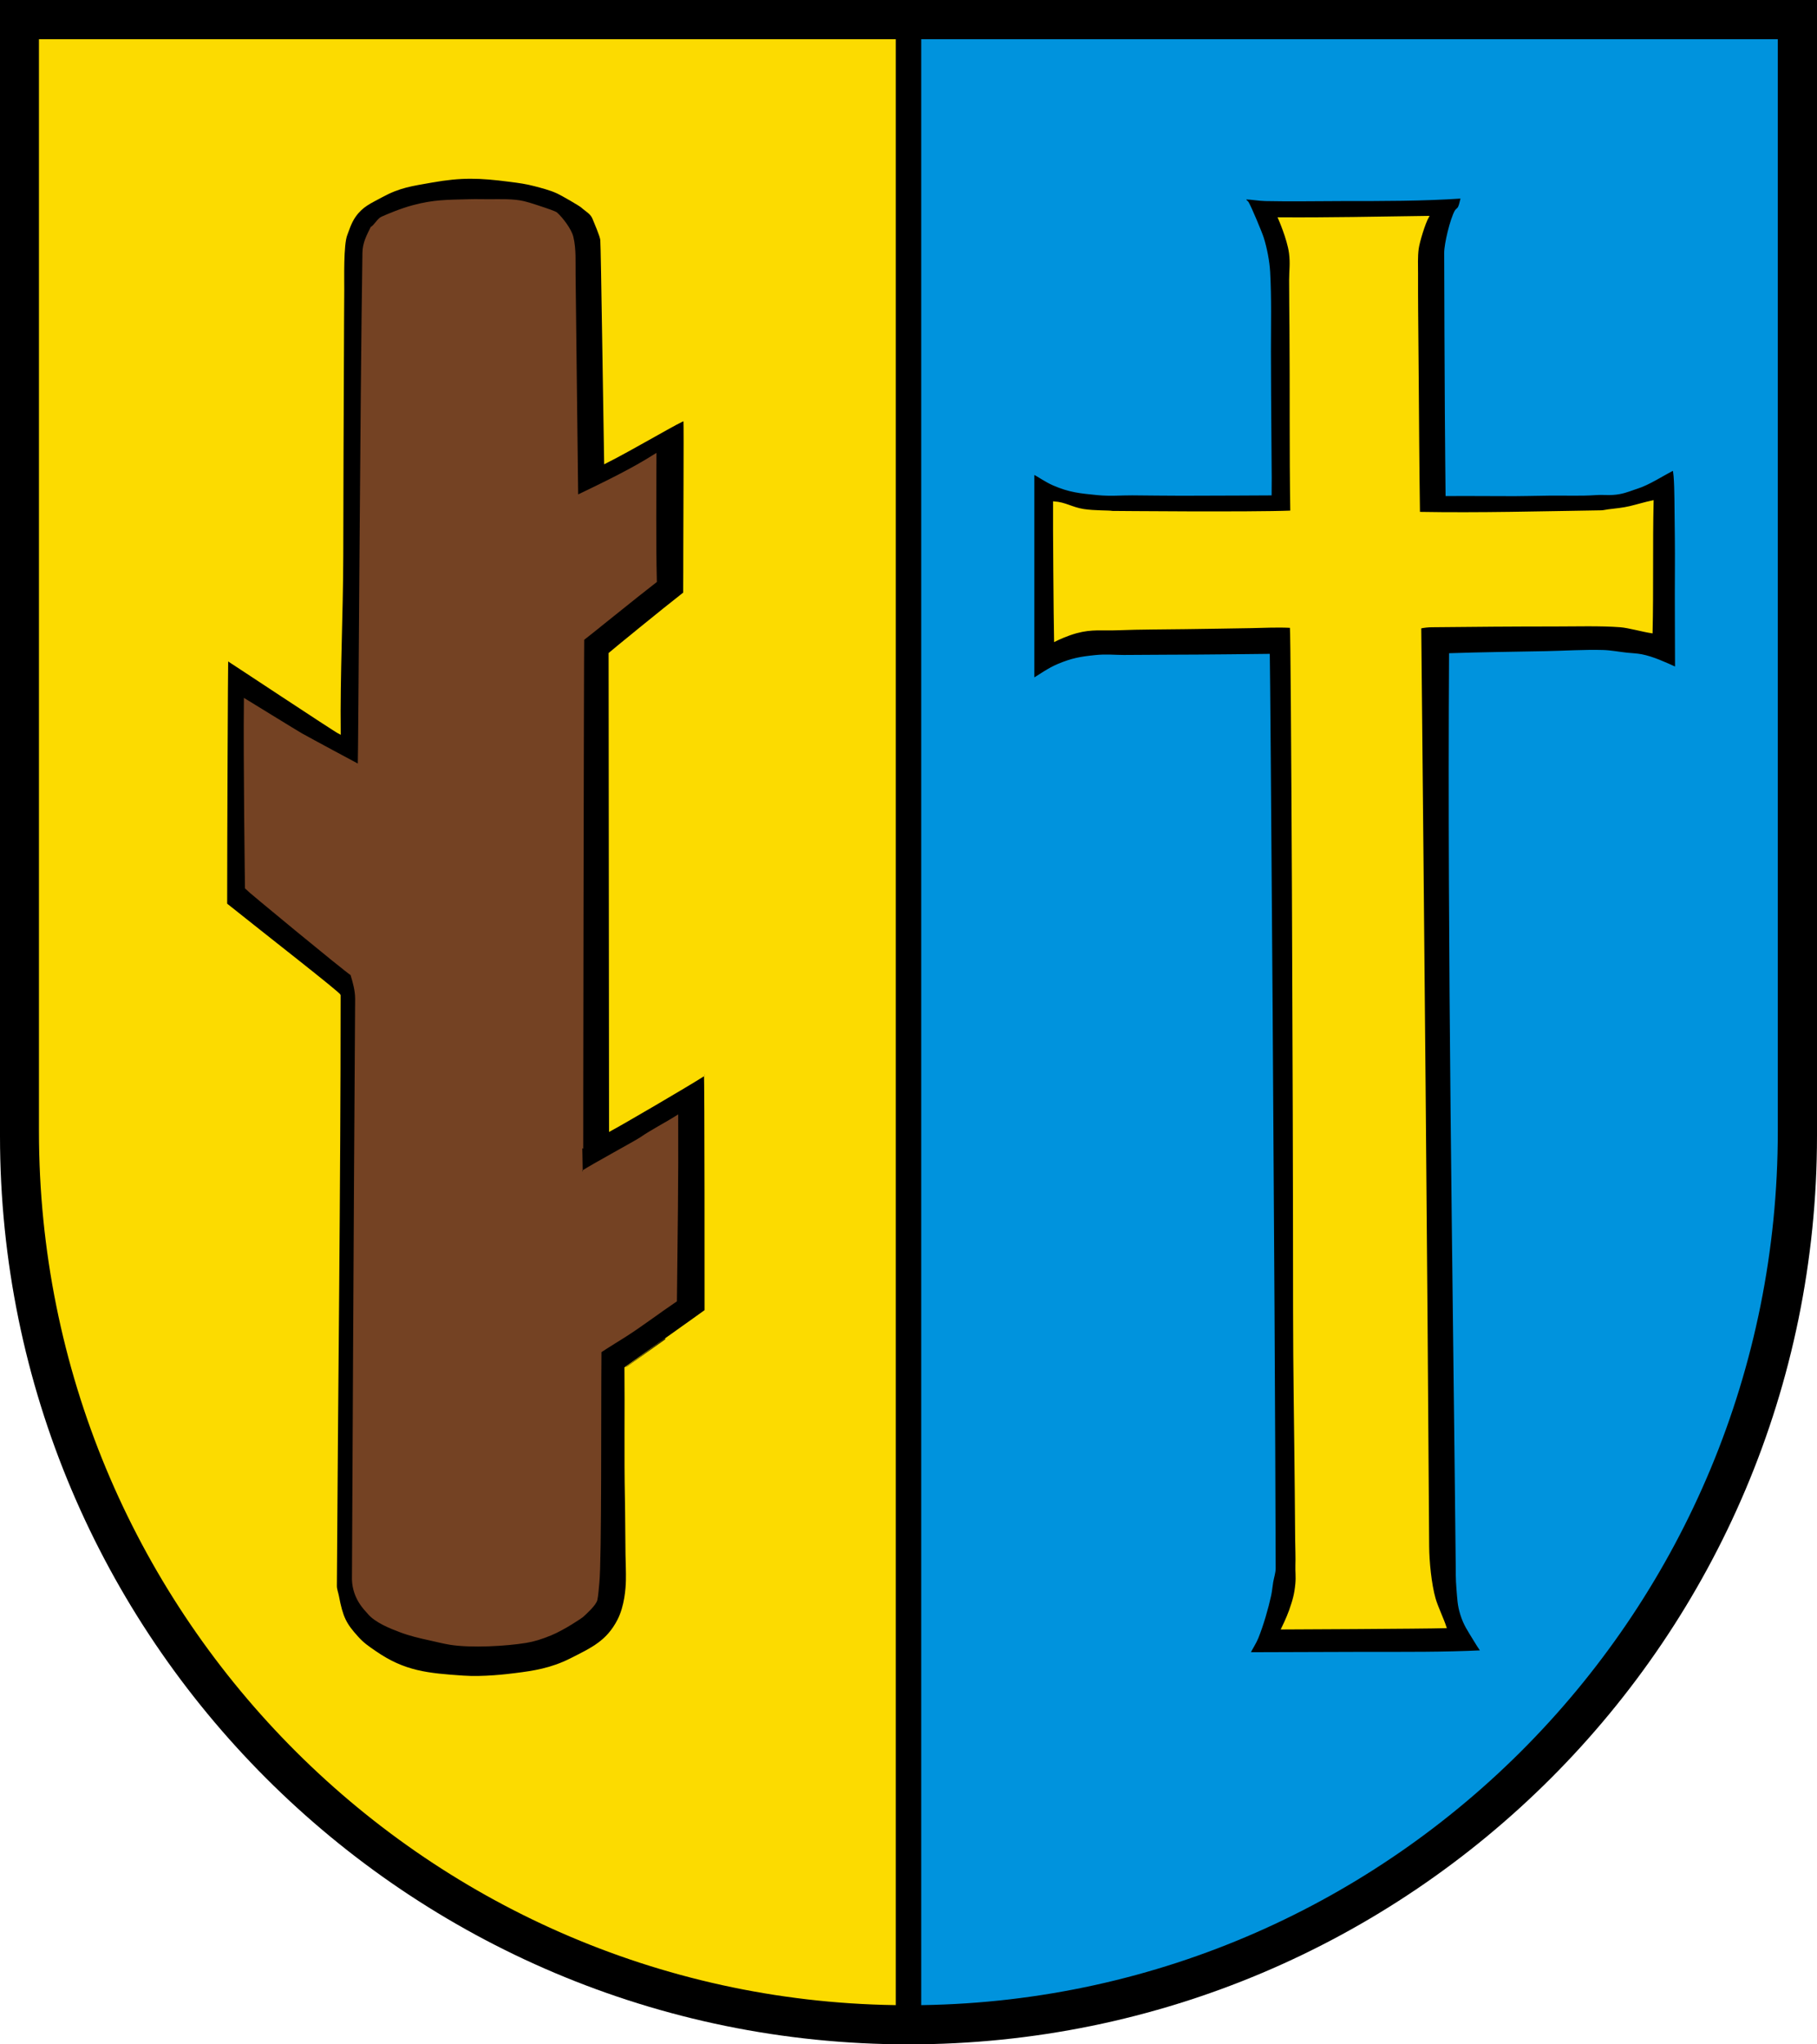
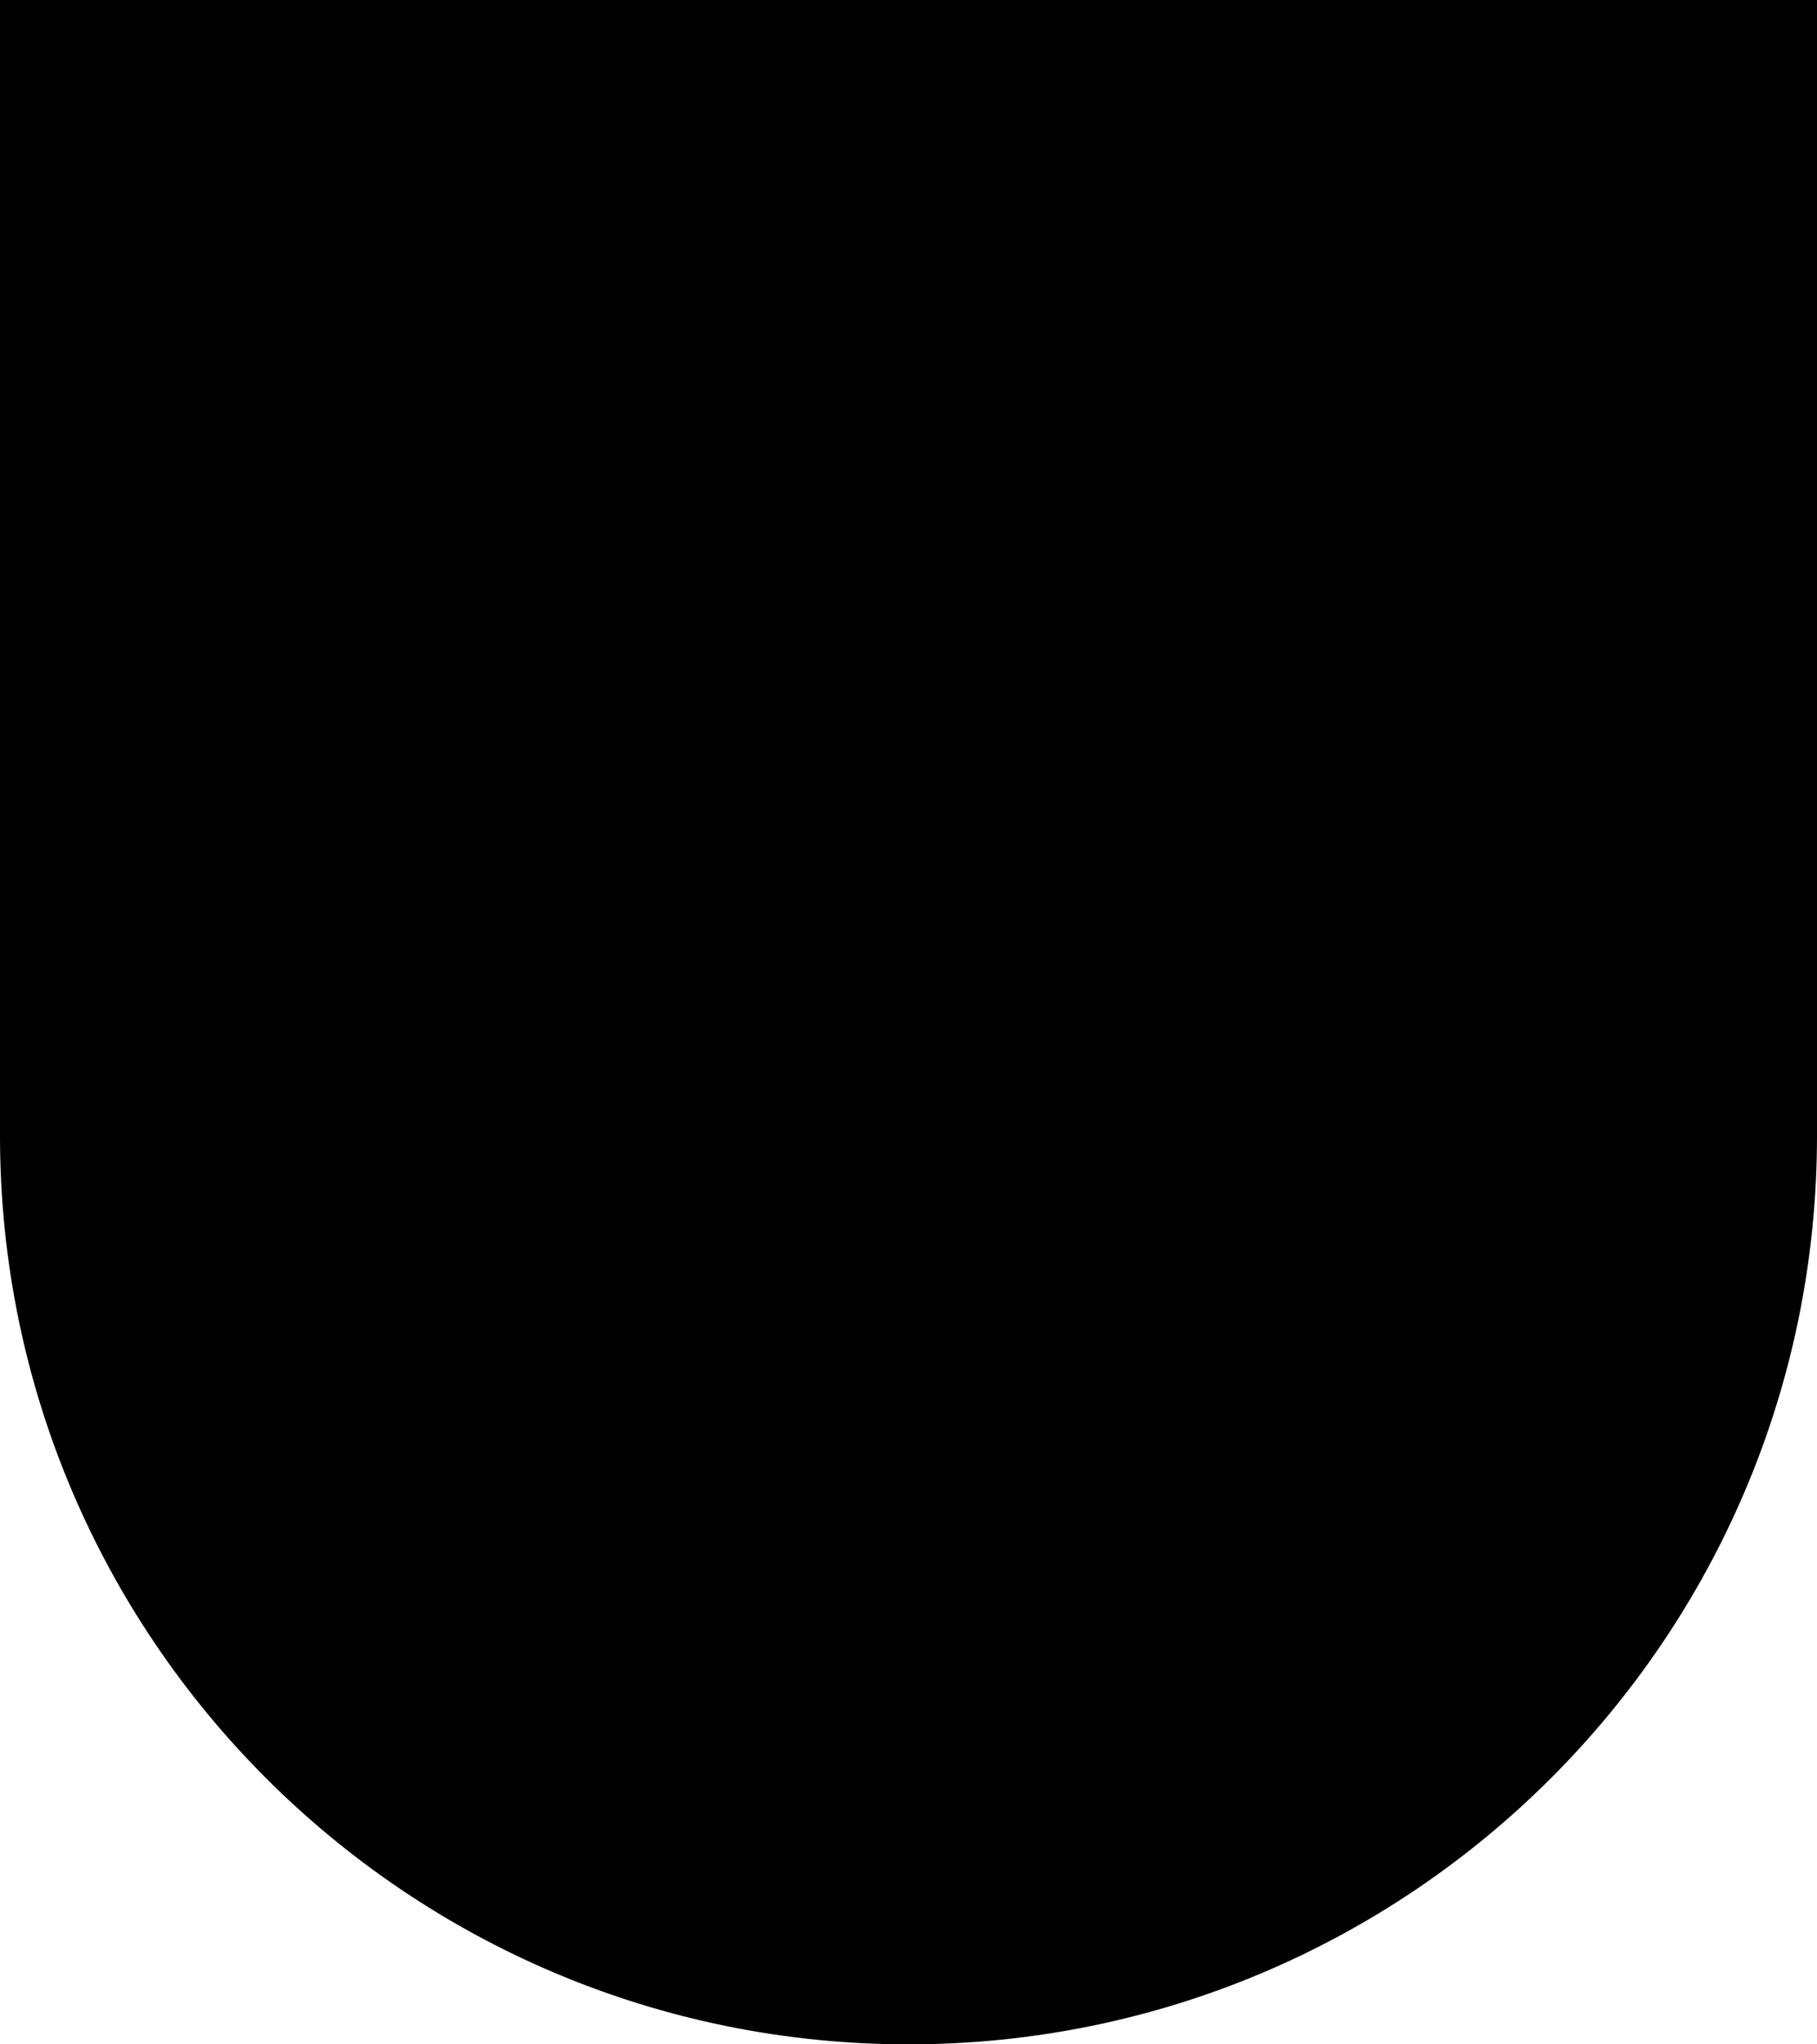
<svg xmlns="http://www.w3.org/2000/svg" width="283.465" height="318.897" viewBox="0 0 283.465 318.897" style="overflow:visible;enable-background:new 0 0 283.465 318.897" xml:space="preserve">
  <g id="CMYK_Wappen">
    <path style="fill-rule:evenodd;clip-rule:evenodd;" d="M0,0h283.465v177.165c0,78.278-63.455,141.732-141.732,141.732    S0,255.443,0,177.165V0z" />
-     <path style="fill-rule:evenodd;clip-rule:evenodd;fill:#0093DD;stroke:#0093DD;stroke-width:0.283;stroke-miterlimit:3.864;" d="    M194.921,257.871c6.14,0,12.276-0.06,18.415-0.06c5.927,0,11.874,0.045,17.796-0.239c-0.383-0.549-0.729-1.081-1.157-1.796    c-0.888-1.479-1.5-2.291-2.017-3.938c-0.472-1.505-0.461-2.429-0.6-4c-0.131-1.482-0.107-2.904-0.117-3.813    c-0.476-47.331-1.316-94.664-1.037-141.994c4.978-0.168,9.964-0.22,14.943-0.319c2.959-0.059,5.983-0.259,8.938-0.18    c1.208,0.033,2.52,0.29,3.73,0.419c0.734,0.079,1.533,0.101,2.255,0.24c1.796,0.345,3.731,1.246,5.387,1.995    c0-5.134-0.056-10.27-0.021-15.402c0.022-3.211-0.025-6.389-0.06-9.597c-0.014-1.233-0.02-5.349-0.318-5.948    c-1.652,0.856-3.897,2.315-5.646,2.855c-0.741,0.229-1.649,0.637-2.754,0.844c-1.431,0.269-2.39,0.059-3.73,0.153    c-2.321,0.164-4.731,0.054-7.063,0.08c-2.345,0.026-4.698,0.103-7.043,0.08c-3.019-0.03-9.164-0.013-9.164-0.013    s-0.043-3.839-0.053-5.574l-0.06-7.422c-0.051-8.267-0.074-16.533-0.1-24.799c-0.005-1.415,0.914-5.226,1.636-6.524    c0.11-0.198,0.392-0.351,0.499-0.559c0.224-0.435,0.297-1.063,0.458-1.536c-6.176,0.413-12.32,0.398-18.507,0.398    c-4.033,0-8.087,0.091-12.117,0c-1.037-0.023-2.089-0.229-3.132-0.259c-0.021,0.424,0.238,0.383,0.398,0.658    c0.442,0.76,2.053,4.596,2.335,5.486c0.503,1.591,0.906,3.66,0.997,5.327c0.223,4.095,0.12,8.291,0.12,12.396    c0,7.12,0.164,22.045,0.125,22.306c0,0-9.461,0.053-13.925,0.053c-2.569,0-5.139-0.041-7.707-0.06    c-1.781-0.013-3.33,0.169-5.442-0.04c-2.714-0.268-4.328-0.414-6.832-1.497c-1.28-0.554-2.217-1.291-3.128-1.736v32.062    c0.956-0.558,2.278-1.559,3.894-2.235c2.117-0.886,3.443-1.12,5.727-1.356c1.74-0.181,3.017-0.021,4.485-0.021    c2.241,0,4.482-0.04,6.724-0.04c5.239,0,15.904-0.131,15.904-0.131c0.078,2.777,0.8,97.892,0.914,142.524    c0.001,0.621-0.271,1.464-0.38,2.095c-0.119,0.691-0.17,1.41-0.319,2.095c-0.455,2.094-1.205,4.66-1.994,6.624    C195.855,256.28,195.304,257.081,194.921,257.871z M143.858,312.636V6.26h133.351v170.218    C277.209,250.966,217.702,311.484,143.858,312.636z" />
-     <path style="fill-rule:evenodd;clip-rule:evenodd;fill:#744223;stroke:#744223;stroke-width:0.283;stroke-miterlimit:3.864;" d="    M93.692,210.841c0.903-0.605,3.497-2.208,3.85-2.434c2.693-1.721,5.265-3.699,7.921-5.487c0.104-9.605,0.253-19.226,0.199-28.83    c-1.875,1.188-3.897,2.193-5.726,3.452c-0.7,0.482-7.269,4.045-9.078,5.197c-0.049,0.031,0.094-82.708,0.141-83.007    c0.399-0.265,8.191-6.603,11.332-9.018c-0.157-6.594-0.061-13.215-0.061-19.812c-3.87,2.452-8.089,4.458-12.21,6.444    c-0.039-2.229-0.369-32.069-0.405-34.463c-0.028-1.889,0.112-4.08-0.353-5.938c-0.292-1.169-1.631-2.922-2.494-3.691    c-0.188-0.167-1.51-0.619-1.755-0.698c-1.095-0.354-2.218-0.767-3.332-1.037c-1.623-0.395-3.784-0.3-5.46-0.3    c-1.042,0-1.928-0.034-3.159,0c-3.389,0.096-5.368,0.049-8.645,0.92c-1.967,0.523-4.03,1.412-4.899,1.8    c-0.568,0.253-1.07,1.256-1.618,1.57c-0.642,1.312-1.232,2.405-1.257,3.93c-0.372,23.559-0.631,77.867-0.726,79.9    c0,0-7.46-3.995-8.95-4.836c-0.605-0.342-8.818-5.394-8.818-5.394c-0.107,9.563,0.169,29.43,0.169,29.43    c0.08,0.171,15.555,12.947,16.449,13.466c0.369,1.161,0.747,2.578,0.738,3.791c-0.214,30.208-0.498,90.619-0.498,90.619    c0.11,3.024,2.016,4.723,2.394,5.187c1.119,1.372,3.433,2.287,5.048,2.894c1.498,0.562,2.959,0.905,4.521,1.243    c1.074,0.232,2.154,0.52,3.239,0.692c3.237,0.514,8.685,0.221,11.831-0.299c1.25-0.207,2.385-0.567,3.83-1.156    c2.06-0.838,4.837-2.732,4.947-2.834c0.568-0.521,2.021-1.827,2.2-2.602c0.141-0.609,0.232-1.976,0.3-2.6    C93.745,243.344,93.61,219.337,93.692,210.841z" />
    <g>
-       <path style="fill-rule:evenodd;clip-rule:evenodd;fill:#FCDB00;stroke:#FCDB00;stroke-width:0.283;stroke-miterlimit:3.864;" d="     M110.059,204.439c0,0,0.015-36.819-0.101-36.8c-2.518,1.626-12.958,7.714-14.8,8.7l-0.069-74.412     c0.509-0.449,8.416-6.915,11.631-9.417c0-2.135,0.035-4.271,0.02-6.404c-0.013-1.927,0.101-19.403,0.02-20.566     c-0.021-0.283-8.185,4.573-12.368,6.66c-0.134-7.242-0.494-33.326-0.599-34.755c-0.045-0.61-0.978-2.748-1.238-3.391     c-0.331-0.819-1.164-1.217-1.795-1.796c-0.265-0.244-2.99-1.841-3.85-2.235c-1.094-0.5-2.363-0.818-3.525-1.124     c-1.322-0.348-2.379-0.487-3.917-0.685c-4.684-0.602-7.459-0.7-12.108,0.126c-3.122,0.555-5.017,0.78-7.8,2.3     c-1.787,0.976-3.021,1.44-4.2,3.1c-0.712,1.002-1.105,2.37-1.309,2.867c-0.627,1.54-0.47,7.042-0.485,8.619     c-0.03,3.157-0.029,6.313-0.046,9.471c-0.058,10.656-0.08,21.313-0.107,31.969c-0.022,9.238-0.505,18.496-0.398,27.732     c-0.764-0.356-17.438-11.444-17.555-11.458c-0.037,0.451-0.161,27.718-0.161,38.092C41.007,145.608,53,154.938,53,155.244     c0,30.476-0.411,61.694-0.586,92.168c-0.003,0.464,0.224,1.07,0.313,1.536c0.644,3.378,1.165,4.369,3.02,6.423     c0.944,1.046,1.634,1.494,2.793,2.295c4.566,3.159,8.167,3.47,13.706,3.851c3.187,0.22,6.868-0.233,8.18-0.399     c2.777-0.35,5.525-0.745,8.639-2.317c3.325-1.68,5.67-2.754,7.382-6.063c1.134-2.192,1.31-5.007,1.337-6.185     c0.031-1.345-0.04-2.704-0.061-4.05c-0.043-2.933-0.035-5.866-0.093-8.798c-0.128-6.523-0.007-13.843-0.07-20.367     C97.559,213.339,109.967,204.536,110.059,204.439z M139.606,6.26v306.375C65.745,311.505,6.219,250.979,6.219,176.478V6.26     H139.606z" />
-       <path style="fill-rule:evenodd;clip-rule:evenodd;fill:#FCDB00;stroke:#FCDB00;stroke-width:0.283;stroke-miterlimit:3.864;" d="     M200.025,254.039c0,0,0.818-1.671,1.209-2.792c0.555-1.592,0.835-2.53,0.991-4.208c0.102-1.093-0.025-1.97,0.006-2.814     c0.048-1.296-0.022-2.625-0.033-3.924l-0.066-7.827c-0.079-9.344-0.26-18.695-0.26-28.039c0-34.167-0.321-105.318-0.498-106.633     c-2.043-0.111-4.141-0.002-6.185,0.04c-3.418,0.069-6.837,0.104-10.255,0.159c-3.507,0.058-7.002,0.033-10.508,0.173     c-2.48,0.1-4.049-0.201-6.502,0.465c-1.349,0.366-2.78,1.012-3.34,1.298c-0.081-3.588-0.187-17.985-0.16-21.587     c1.784,0.115,2.771,0.899,4.601,1.19c1.737,0.275,4.007,0.19,4.5,0.3c0,0,21.679,0.201,27.908-0.053     c-0.151-9.514-0.052-19.041-0.126-28.557c-0.021-2.525-0.054-5.05-0.054-7.575c0-1.383,0.196-2.582-0.022-4.209     c-0.293-2.191-1.706-5.405-1.706-5.405c7.606,0.054,15.647-0.116,23.255-0.222c-0.561,0.988-1.449,3.888-1.596,4.988     c-0.165,1.24-0.1,2.638-0.1,3.891c0,1.917-0.005,3.835,0.014,5.752l0.086,10.029c0.055,7.169,0.095,14.338,0.199,21.508     c9.469,0.168,18.941-0.095,28.41-0.24c0.363-0.005,0.772-0.115,1.137-0.16c1.101-0.135,2.274-0.241,3.353-0.499     c1.196-0.286,2.342-0.643,3.551-0.897c-0.159,6.813,0,13.637-0.159,20.45c-1.447-0.217-3.575-0.835-4.889-0.938     c-3.025-0.237-7.106-0.12-10.221-0.12c-6.395,0-12.792,0.052-19.187,0.12c-0.561,0.006-1.25,0.073-1.795,0.199     c0.478,47.777,0.931,95.549,1.236,143.331c0.016,2.333,0.358,5.859,0.998,8.121c0.371,1.315,1.291,3.186,1.707,4.486     C222.134,253.944,200.025,254.039,200.025,254.039z" />
-     </g>
+       </g>
  </g>
</svg>